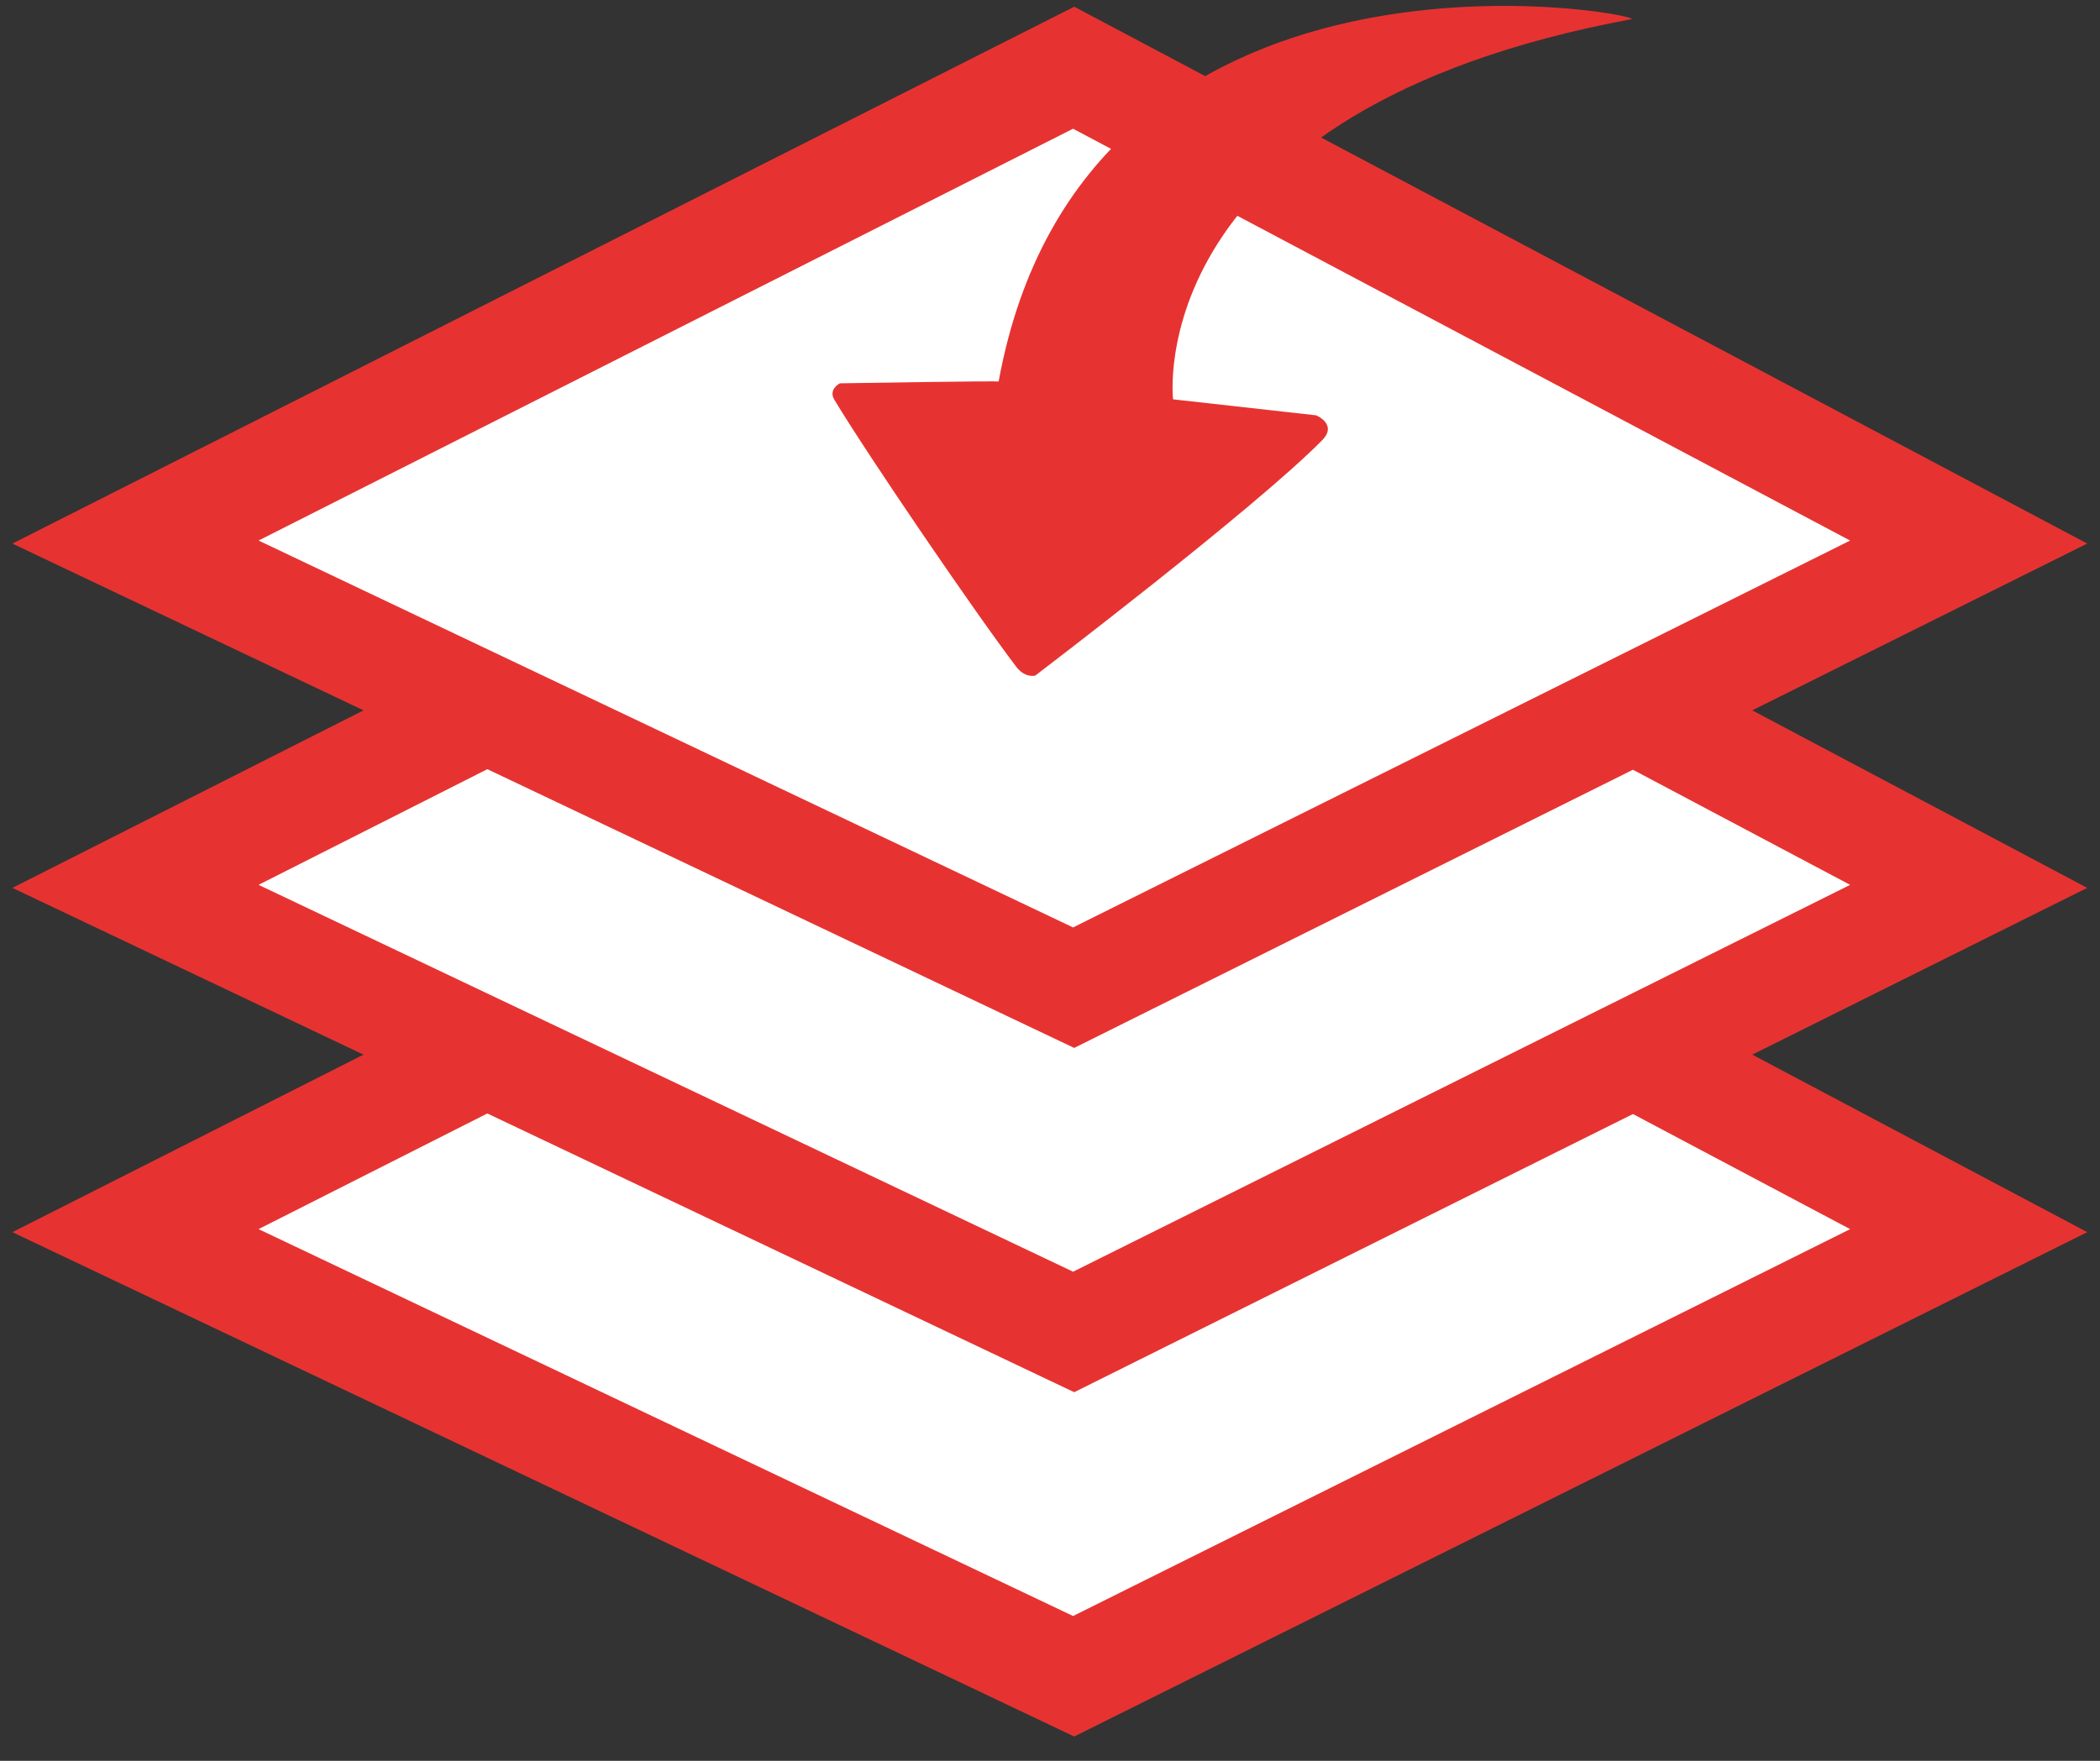
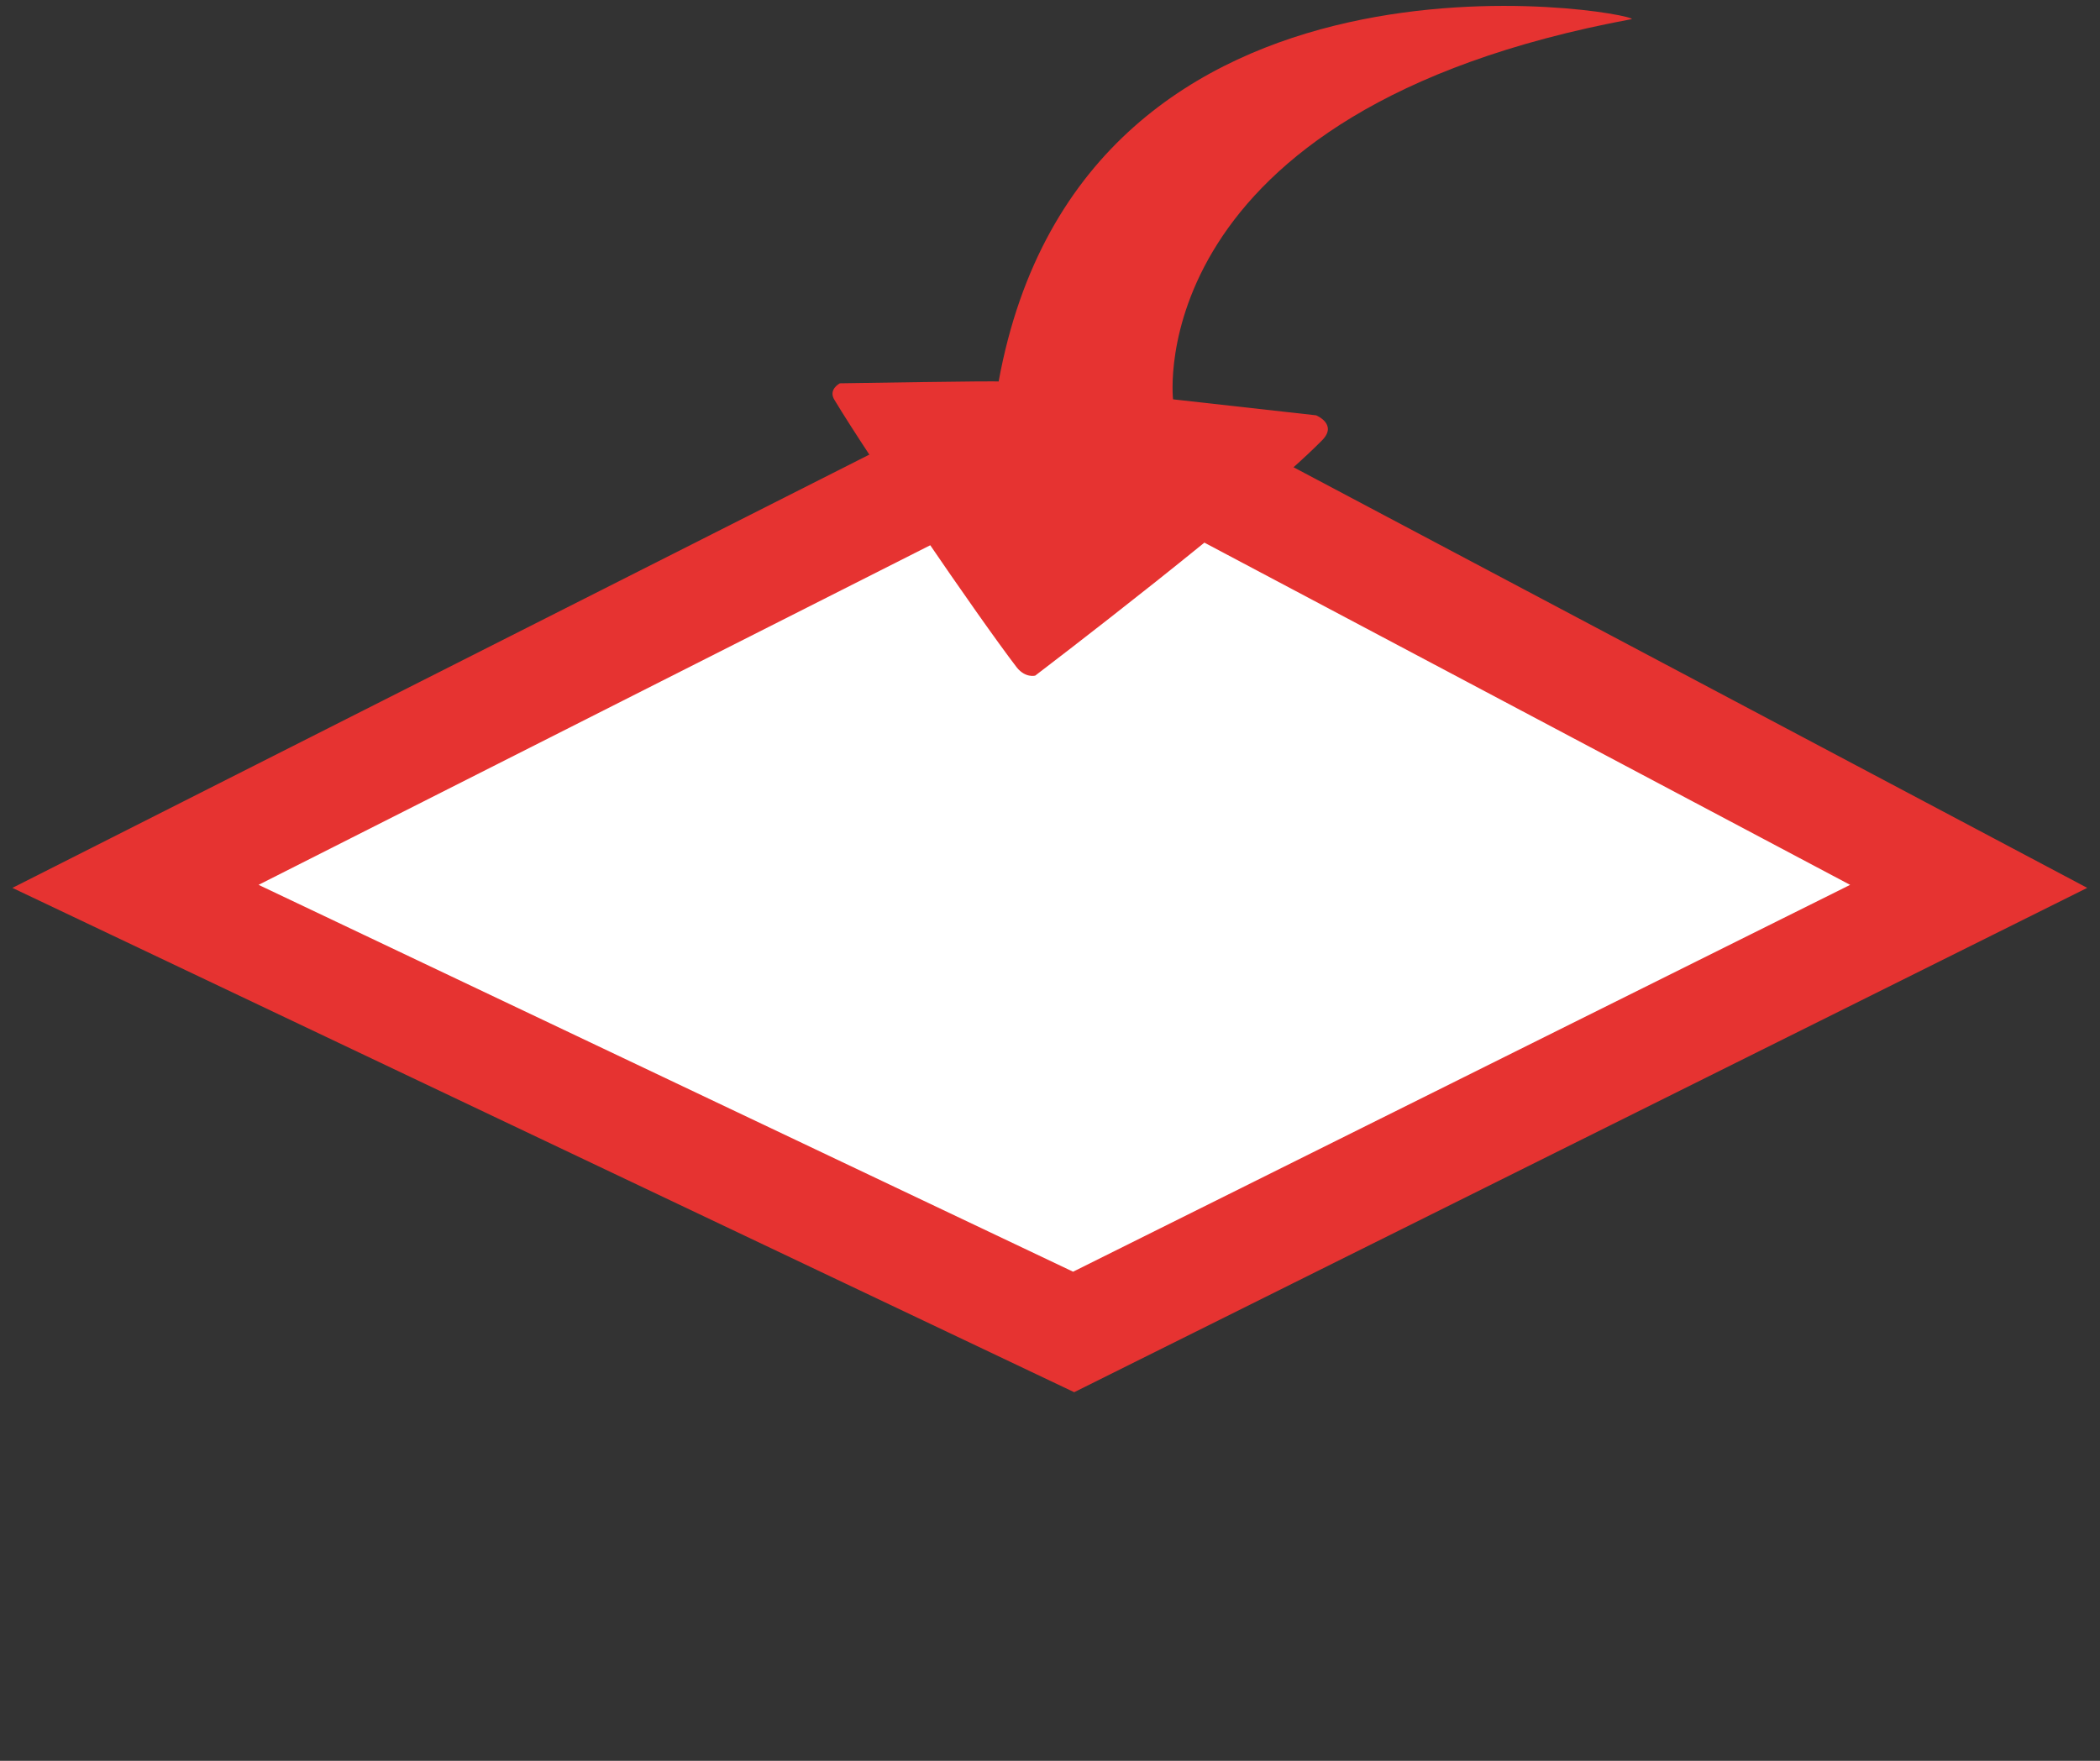
<svg xmlns="http://www.w3.org/2000/svg" width="62" height="52" viewBox="0 0 62 52" fill="none">
  <rect x="0" y="0" width="62" height="52" fill="#333333" stroke="none" />
-   <path d="M4 36.343L31.698 22.335L58.123 36.343L31.698 49.503L4 36.343Z" fill="white" stroke="#E63331" stroke-width="3.2" />
  <path d="M4 26.176L31.698 12.168L58.123 26.176L31.698 39.335L4 26.176Z" fill="white" stroke="#E63331" stroke-width="3.2" />
-   <path d="M4 16.008L31.698 2L58.123 16.008L31.698 29.168L4 16.008Z" fill="white" stroke="#E63331" stroke-width="3.2" />
  <path d="M30.564 19.952C30.564 19.952 37.079 14.994 39.036 13C39.5 12.527 38.856 12.265 38.856 12.265L34.633 11.793C34.633 11.793 33.629 3.266 48.178 0.564C48.255 0.354 32.006 -2.532 29.483 11.268C29.534 11.242 24.796 11.32 24.796 11.32C24.796 11.32 24.436 11.504 24.642 11.819C25.62 13.446 28.839 18.168 30.023 19.716C30.281 20.031 30.564 19.952 30.564 19.952Z" fill="#E63331" />
</svg>